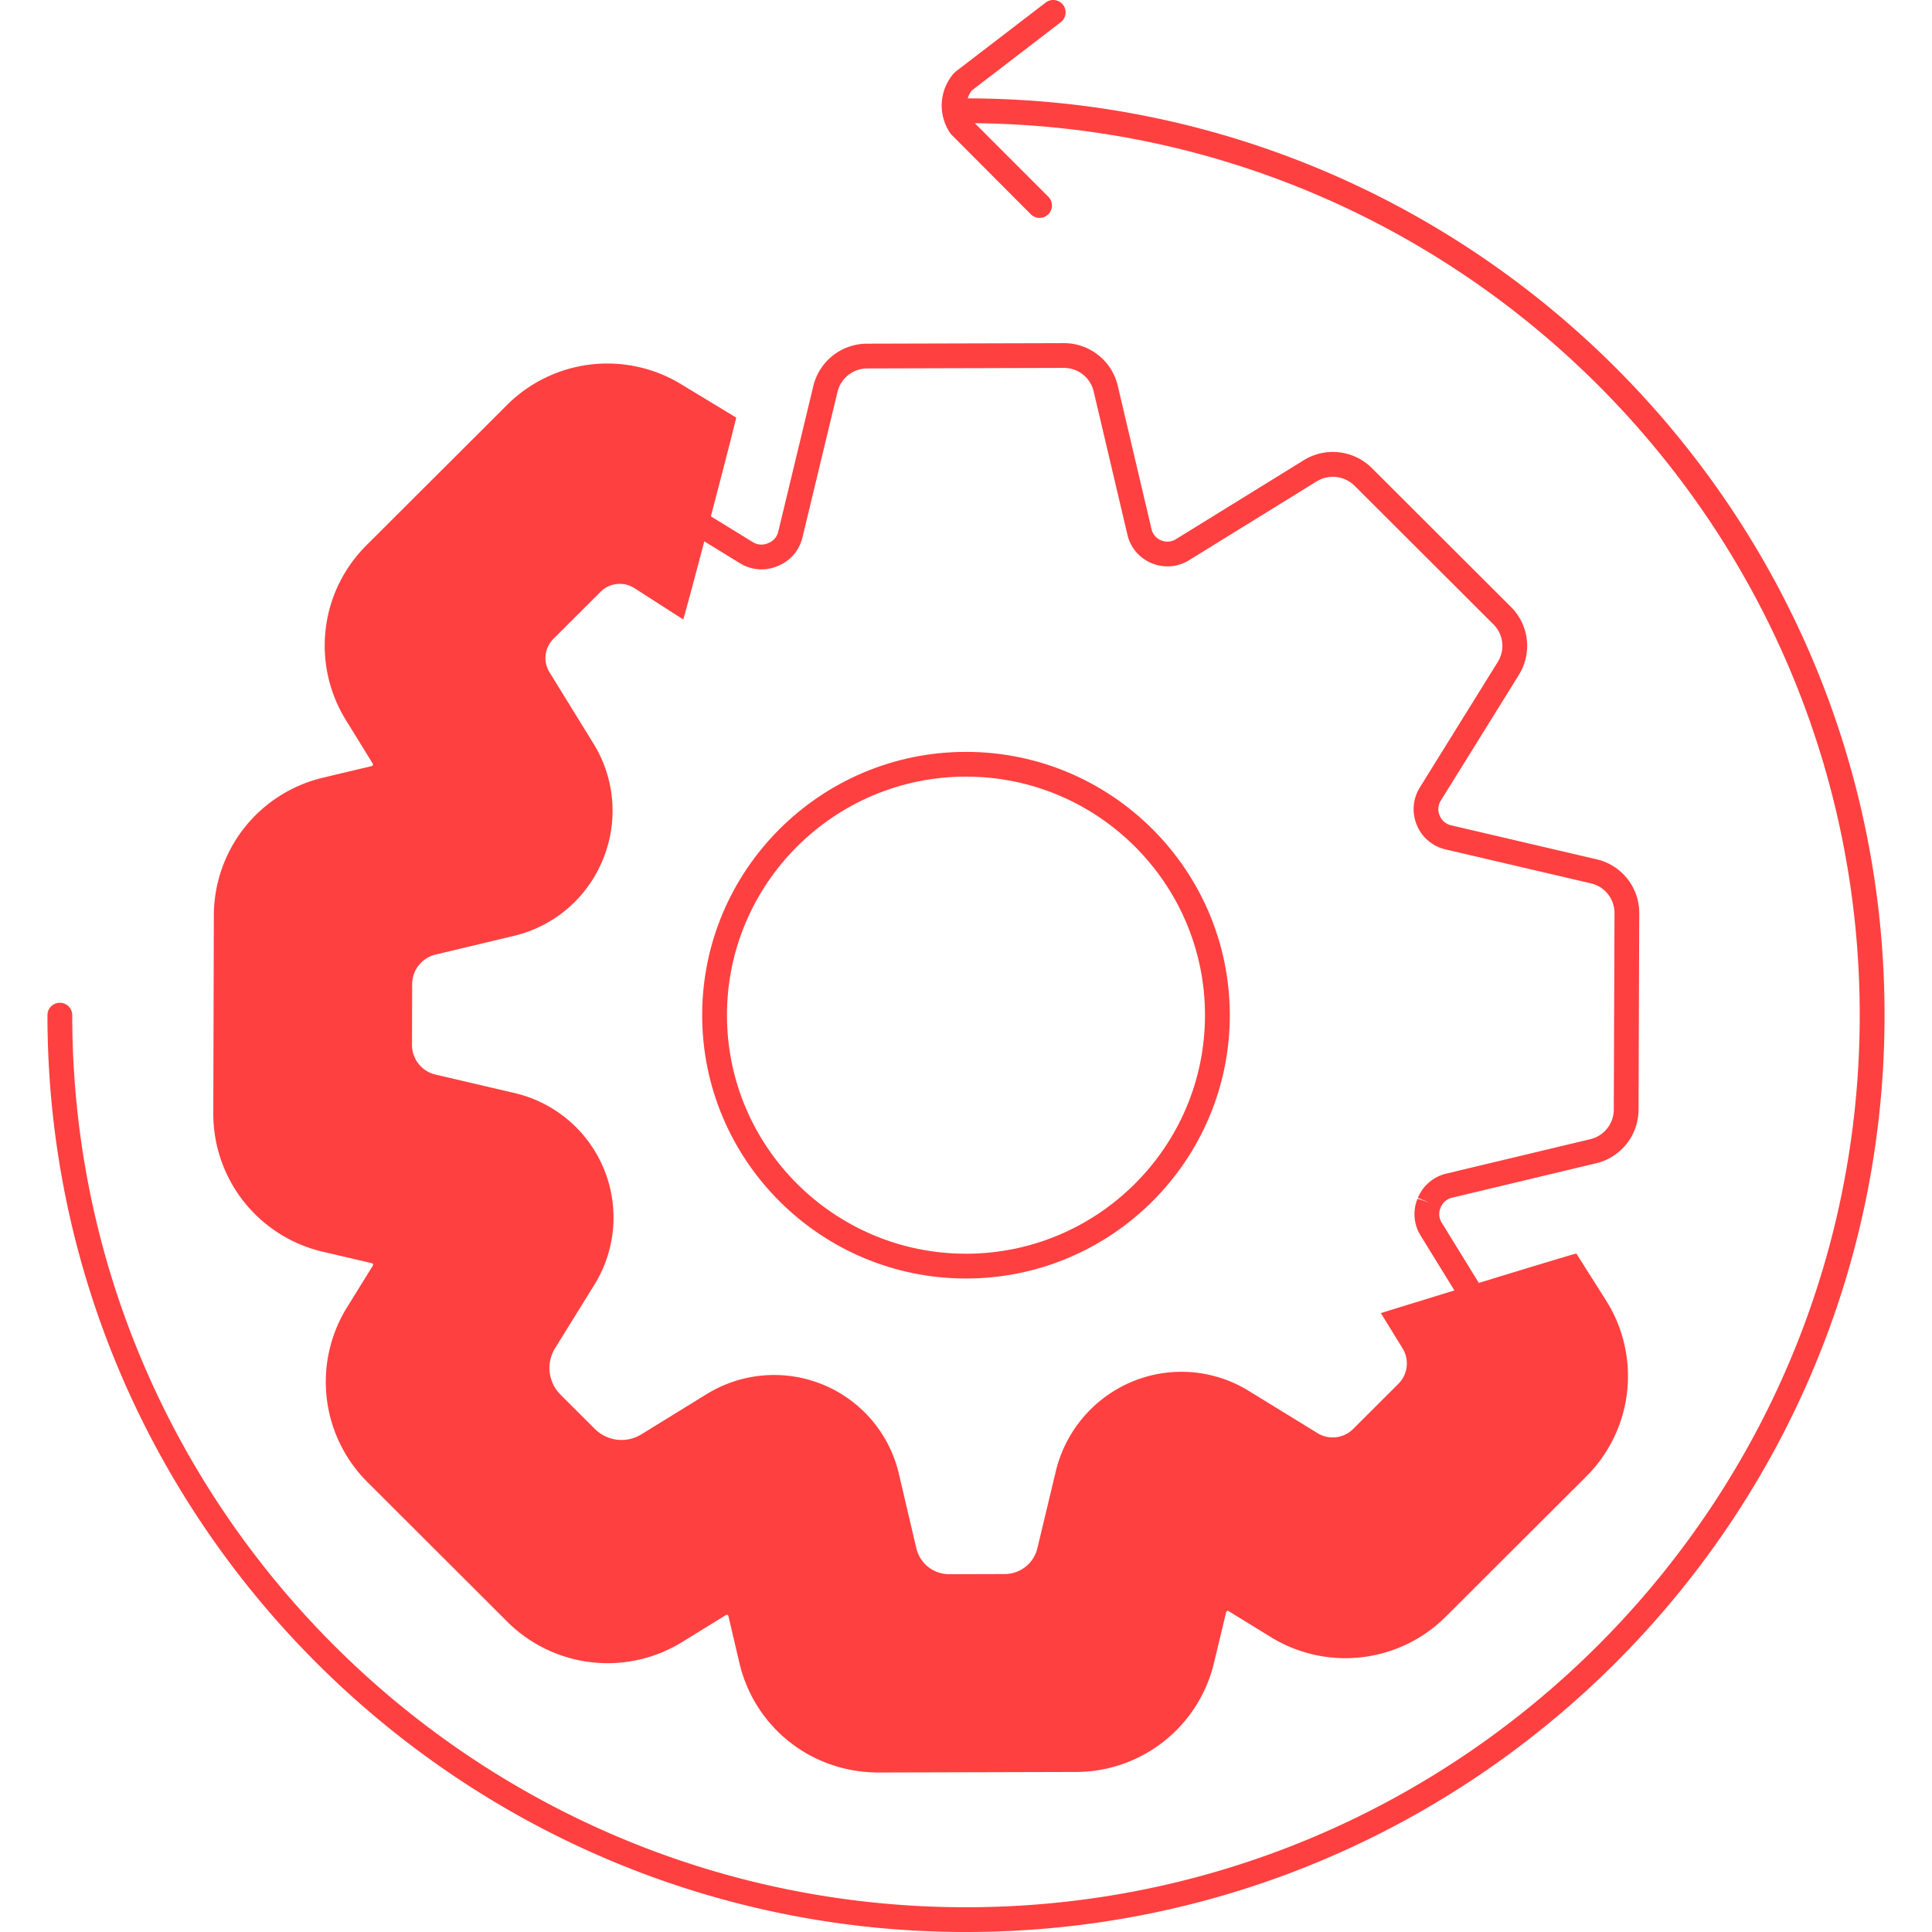
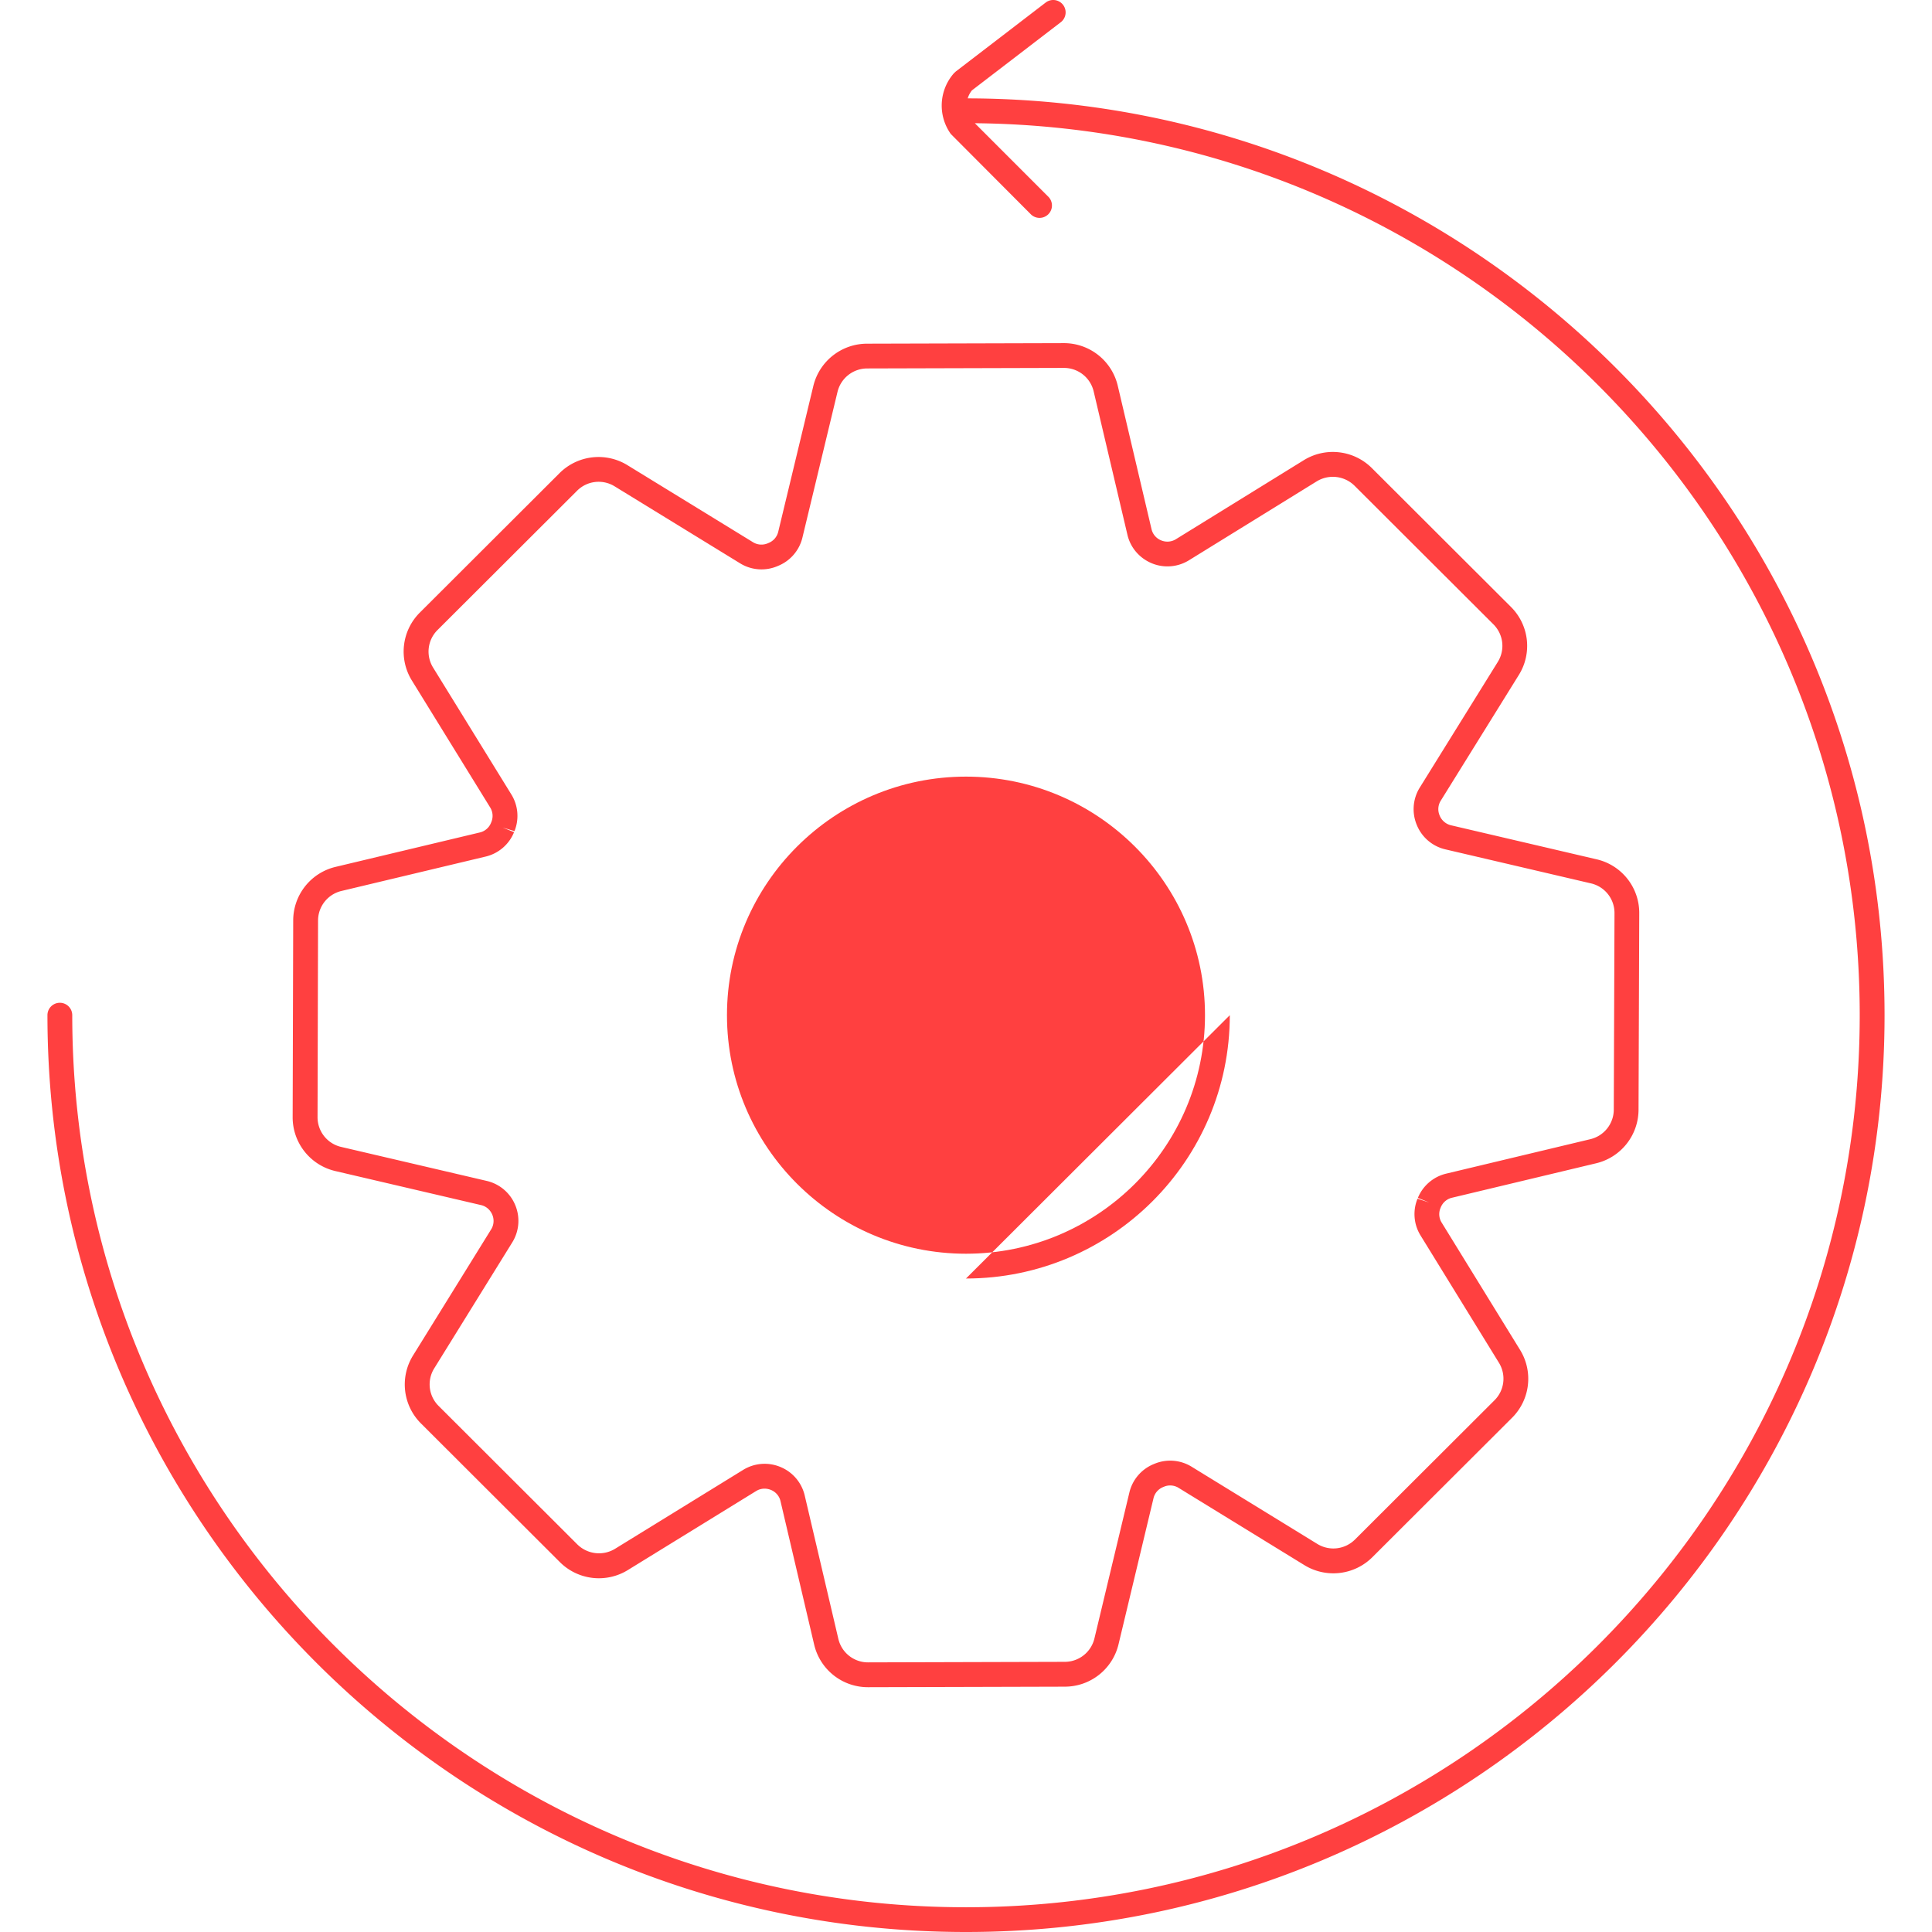
<svg xmlns="http://www.w3.org/2000/svg" preserveAspectRatio="xMidYMid meet" data-bbox="40.257 39.003 116 121.992" width="200" height="200" viewBox="40.257 39.003 116 121.992" data-type="color" role="img" aria-label="Technologie">
  <defs>
    <style>#comp-ls13a2q41 svg [data-color="1"] {fill: #FF4040;}
#comp-ls13a2q41 svg [data-color="2"] {fill: #FF4040;}</style>
  </defs>
  <g>
-     <path fill="#FF4040" d="M92.728 150.924c-4.227 0-7.829-2.852-8.783-6.935l-.691-2.945a.101.101 0 0 0-.152-.063l-2.747 1.692a8.967 8.967 0 0 1-11.096-1.305l-8.783-8.768a8.93 8.93 0 0 1-1.289-11.07l1.619-2.614a.101.101 0 0 0-.063-.152l-3.068-.716a8.943 8.943 0 0 1-6.946-8.762l.035-12.474a8.953 8.953 0 0 1 6.902-8.706l3.07-.732a.102.102 0 0 0 .063-.152l-1.691-2.742a8.931 8.931 0 0 1 1.297-11.051l8.849-8.832a8.964 8.964 0 0 1 11.061-1.305l3.427 2.076c.048.029-3.295 12.778-3.343 12.748l-3.106-1.993a1.715 1.715 0 0 0-2.109.248l-2.979 2.973a1.708 1.708 0 0 0-.248 2.106l2.79 4.524a8.063 8.063 0 0 1 .608 7.239l-.021.052a8.073 8.073 0 0 1-5.607 4.828l-4.962 1.184a1.924 1.924 0 0 0-1.479 1.866l-.011 3.834a1.926 1.926 0 0 0 1.488 1.879l5.004 1.169a8.082 8.082 0 0 1 5.61 4.75l.006.014a8.054 8.054 0 0 1-.586 7.33l-2.487 4.015a2.372 2.372 0 0 0 .341 2.928l2.173 2.169c.78.779 1.994.92 2.932.342l4.147-2.554a8.112 8.112 0 0 1 7.251-.615 8.074 8.074 0 0 1 4.86 5.638l1.108 4.723a2.124 2.124 0 0 0 2.074 1.637l3.507-.01a2.123 2.123 0 0 0 2.06-1.627l1.164-4.86a8.213 8.213 0 0 1 4.829-5.665 8.1 8.1 0 0 1 7.331.573l4.37 2.684a1.825 1.825 0 0 0 2.244-.263l2.858-2.853a1.817 1.817 0 0 0 .264-2.239l-1.371-2.227s12.318-3.805 12.348-3.757l1.919 3.034a8.937 8.937 0 0 1-1.305 11.048l-8.846 8.829a8.979 8.979 0 0 1-11.071 1.299l-2.661-1.635a.102.102 0 0 0-.152.063l-.767 3.204a8.969 8.969 0 0 1-8.719 6.89l-12.47.034zm3.42-9.787l.001.005-.001-.005zM78.12 132.52l.014.014-.014-.014zM63.297 96.843zM78.129 73.43l-.016.016.016-.016z" data-color="1" />
    <path fill="#FF4040" d="M98.365 45.214a1.52 1.52 0 0 1 .264-.503l5.613-4.305a.782.782 0 1 0-.955-1.241l-5.68 4.357-.112.105a3.09 3.09 0 0 0-.2 3.833l5.073 5.091a.783.783 0 0 0 1.109-1.104l-4.662-4.664c30.86.301 55.874 25.448 55.874 56.321 0 31.059-25.316 56.328-56.433 56.328s-56.433-25.268-56.433-56.328a.783.783 0 0 0-1.566 0c0 31.922 26.019 57.891 58 57.891s58-25.97 58-57.891c-.001-31.885-25.961-57.83-57.892-57.89z" data-color="2" />
    <path fill="#FF4040" d="M58.444 112.949l9.197 2.148c.314.073.576.295.707.612.125.299.098.641-.072.916l-4.93 7.959a3.473 3.473 0 0 0 .502 4.305l8.755 8.74a3.486 3.486 0 0 0 4.313.505l8.095-4.986c.271-.166.61-.195.926-.068.305.123.532.385.606.703l2.125 9.059a3.484 3.484 0 0 0 3.416 2.696l12.413-.034a3.488 3.488 0 0 0 3.392-2.68l2.209-9.224a1.01 1.01 0 0 1 .598-.696l.067-.028c.297-.124.639-.097.913.072l7.941 4.878a3.493 3.493 0 0 0 4.307-.505l8.807-8.79a3.475 3.475 0 0 0 .508-4.297l-4.951-8.04a1.005 1.005 0 0 1-.074-.905l.023-.055c.123-.3.383-.524.698-.6l9.103-2.176a3.487 3.487 0 0 0 2.685-3.384l.045-12.402a3.473 3.473 0 0 0-2.702-3.412l-9.192-2.148a1.03 1.03 0 0 1-.716-.631 1.007 1.007 0 0 1 .073-.915l4.929-7.937a3.469 3.469 0 0 0-.499-4.309l-8.769-8.753a3.489 3.489 0 0 0-4.315-.5l-8.073 4.987a1.02 1.02 0 0 1-.924.07 1.01 1.01 0 0 1-.607-.703l-2.133-9.059a3.488 3.488 0 0 0-3.416-2.692l-12.416.034a3.493 3.493 0 0 0-3.392 2.675l-2.217 9.209a1.01 1.01 0 0 1-.595.693l-.075.032a1.012 1.012 0 0 1-.916-.07l-7.926-4.863a3.487 3.487 0 0 0-4.304.507l-8.807 8.791a3.474 3.474 0 0 0-.505 4.299l4.944 8.016c.167.27.195.607.076.902l-.027.068a1.007 1.007 0 0 1-.7.603l-9.104 2.172a3.481 3.481 0 0 0-2.685 3.386l-.035 12.415a3.484 3.484 0 0 0 2.704 3.41zm-1.1-15.82a1.922 1.922 0 0 1 1.483-1.869l9.105-2.172a2.577 2.577 0 0 0 1.789-1.541l-.727-.292.753.227a2.57 2.57 0 0 0-.194-2.309l-4.944-8.016a1.918 1.918 0 0 1 .28-2.374l8.809-8.792a1.923 1.923 0 0 1 2.375-.278l7.925 4.863c.704.433 1.581.5 2.342.18l.075-.032a2.576 2.576 0 0 0 1.512-1.77l2.217-9.208a1.93 1.93 0 0 1 1.873-1.478l12.421-.034c.901 0 1.674.611 1.881 1.486l2.133 9.058c.191.812.77 1.484 1.564 1.803.757.305 1.622.23 2.316-.198l8.073-4.987a1.95 1.95 0 0 1 2.383.275l8.77 8.753c.638.637.751 1.614.275 2.379l-4.929 7.938a2.588 2.588 0 0 0-.175 2.371 2.577 2.577 0 0 0 1.791 1.521l9.193 2.148a1.92 1.92 0 0 1 1.492 1.883l-.045 12.402a1.926 1.926 0 0 1-1.483 1.869l-9.104 2.176a2.58 2.58 0 0 0-1.784 1.53l.725.295-.747-.243c-.31.756-.24 1.622.189 2.317l4.951 8.04a1.92 1.92 0 0 1-.281 2.372l-8.807 8.79a1.932 1.932 0 0 1-2.379.279l-7.941-4.878a2.583 2.583 0 0 0-2.334-.185l-.068.028a2.58 2.58 0 0 0-1.521 1.776l-2.209 9.224a1.927 1.927 0 0 1-1.873 1.48l-12.418.034a1.922 1.922 0 0 1-1.88-1.488l-2.125-9.059a2.584 2.584 0 0 0-1.566-1.805 2.584 2.584 0 0 0-2.314.195l-8.095 4.986a1.948 1.948 0 0 1-2.381-.278l-8.757-8.742a1.916 1.916 0 0 1-.277-2.377l4.931-7.959a2.58 2.58 0 0 0 .179-2.356 2.577 2.577 0 0 0-1.79-1.516l-9.197-2.148a1.922 1.922 0 0 1-1.492-1.883l.032-12.411z" data-color="2" />
-     <path fill="#FF4040" d="M98.256 119.732c9.186 0 16.658-7.459 16.658-16.627s-7.473-16.627-16.658-16.627-16.658 7.459-16.658 16.627 7.472 16.627 16.658 16.627zm0-31.691c8.322 0 15.092 6.757 15.092 15.063s-6.77 15.063-15.092 15.063-15.092-6.757-15.092-15.063 6.77-15.063 15.092-15.063z" data-color="2" />
+     <path fill="#FF4040" d="M98.256 119.732c9.186 0 16.658-7.459 16.658-16.627zm0-31.691c8.322 0 15.092 6.757 15.092 15.063s-6.77 15.063-15.092 15.063-15.092-6.757-15.092-15.063 6.77-15.063 15.092-15.063z" data-color="2" />
  </g>
</svg>